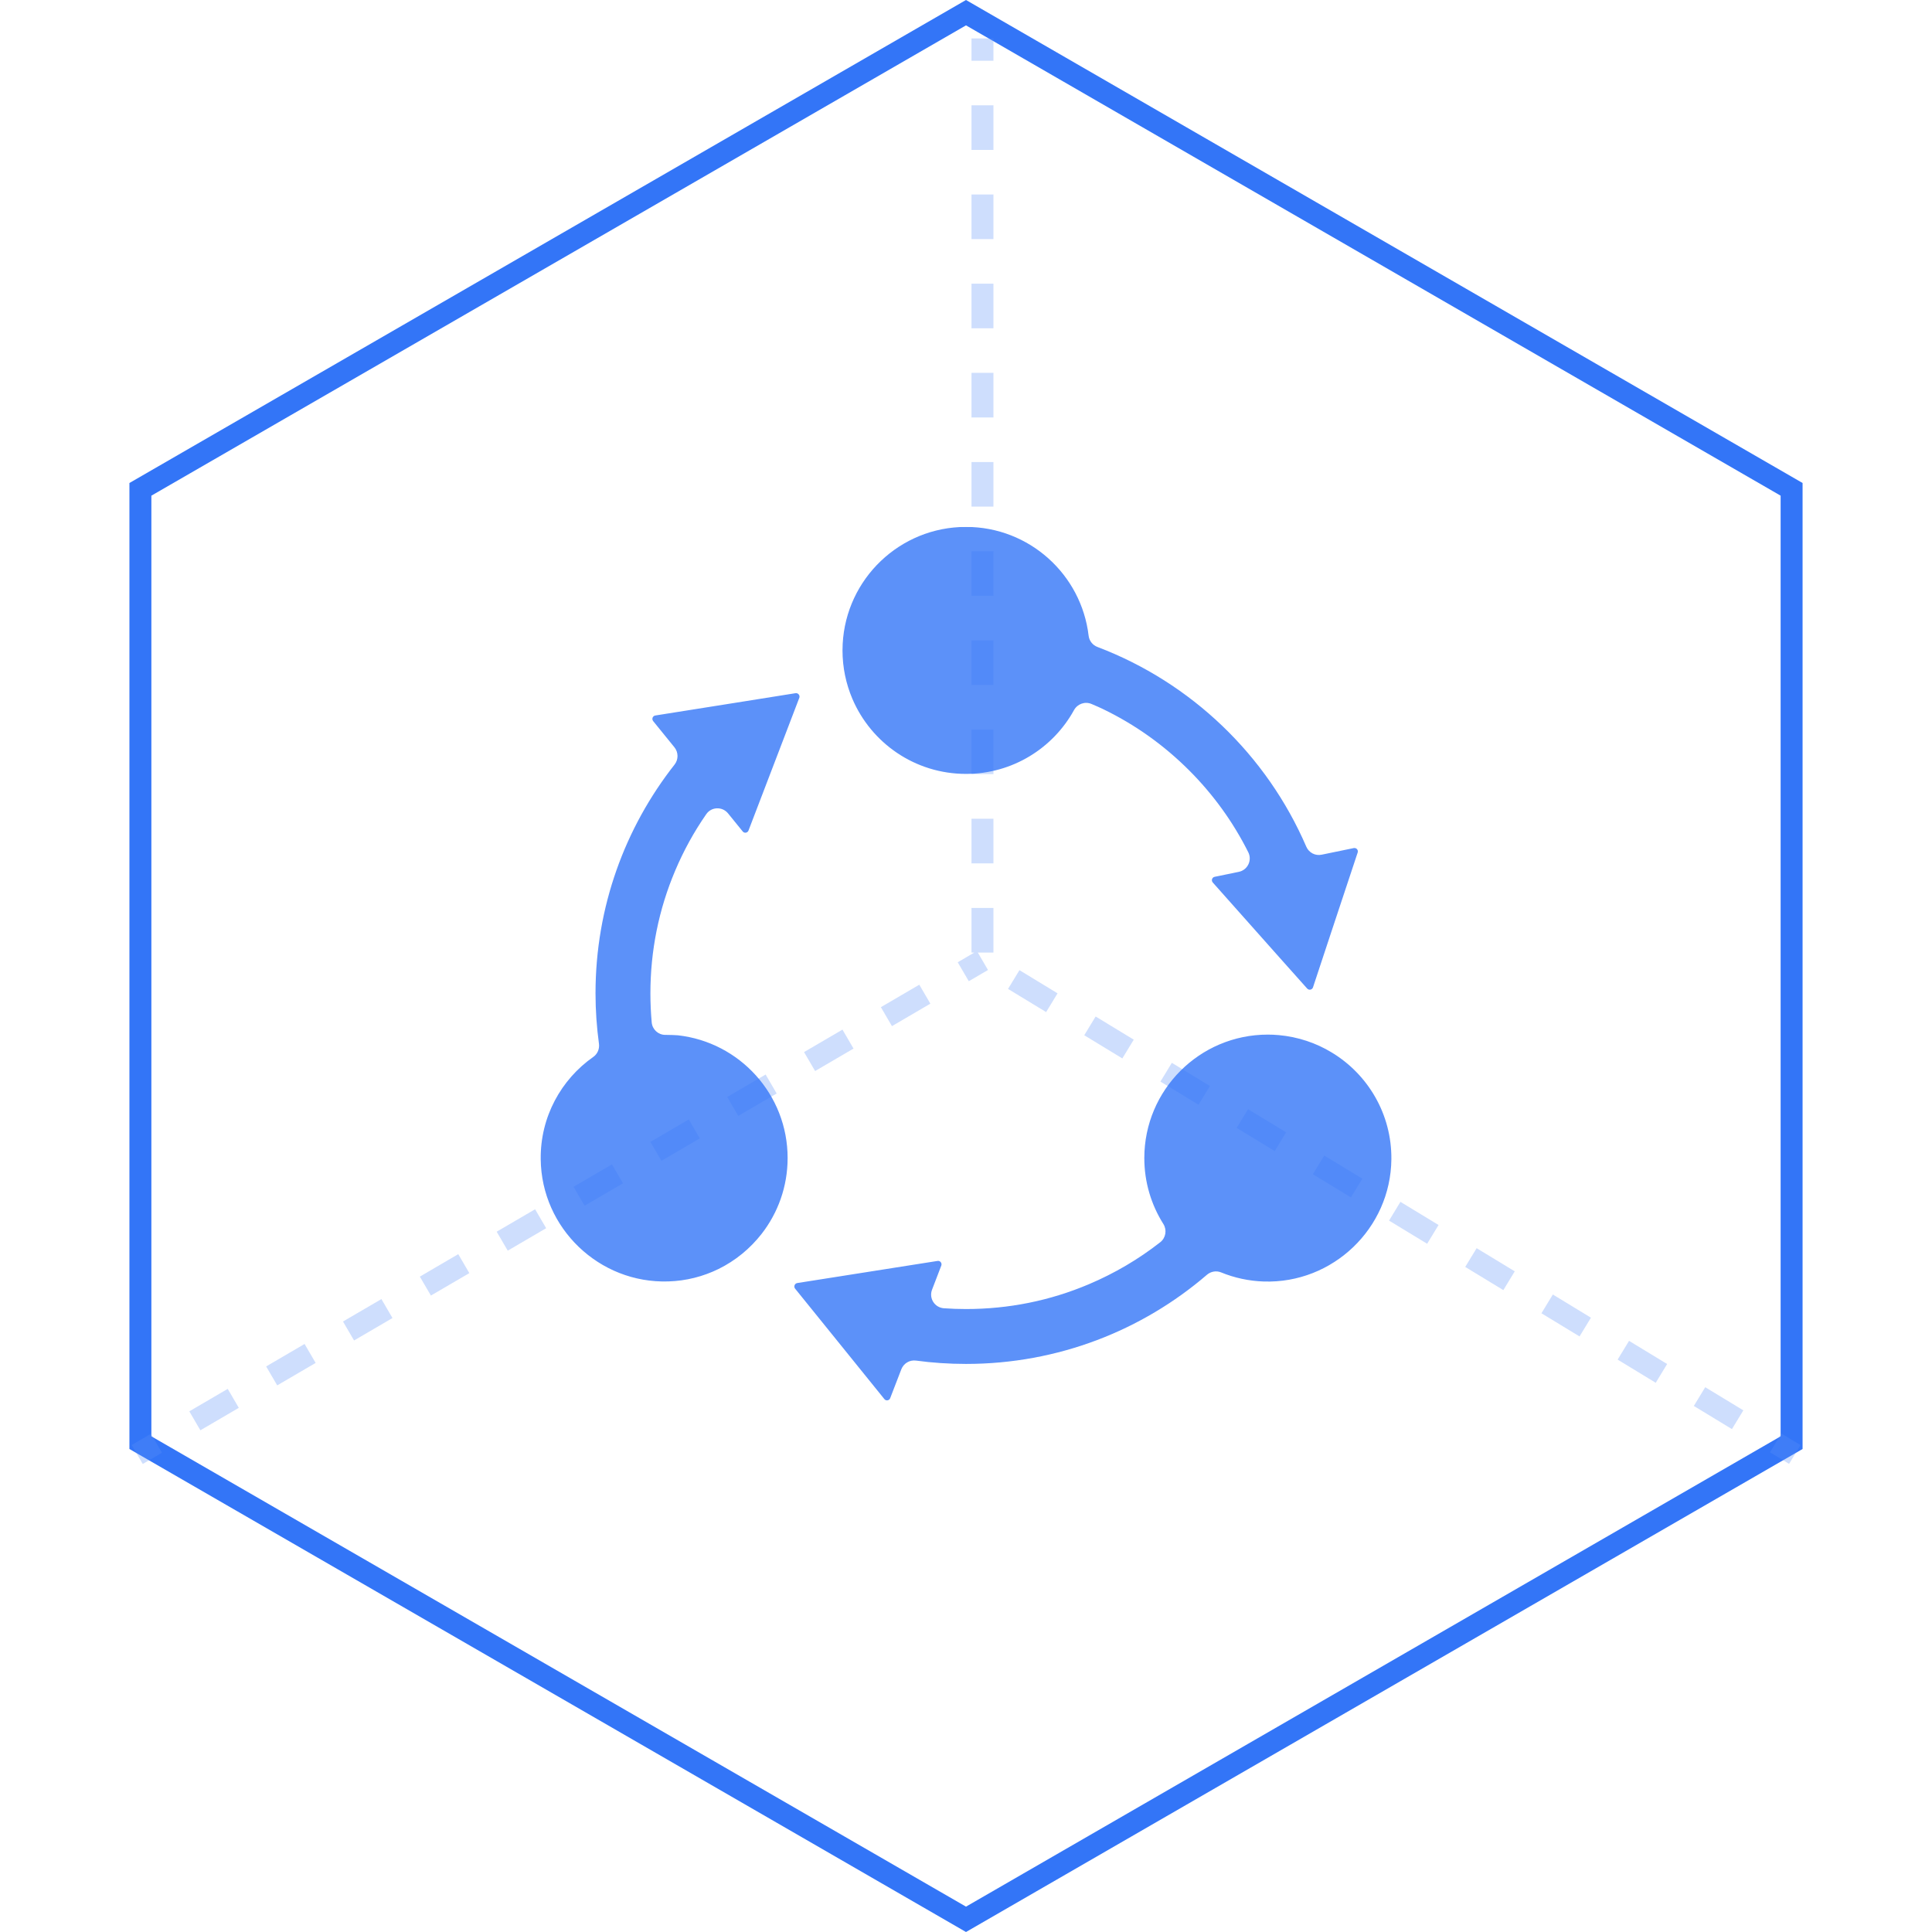
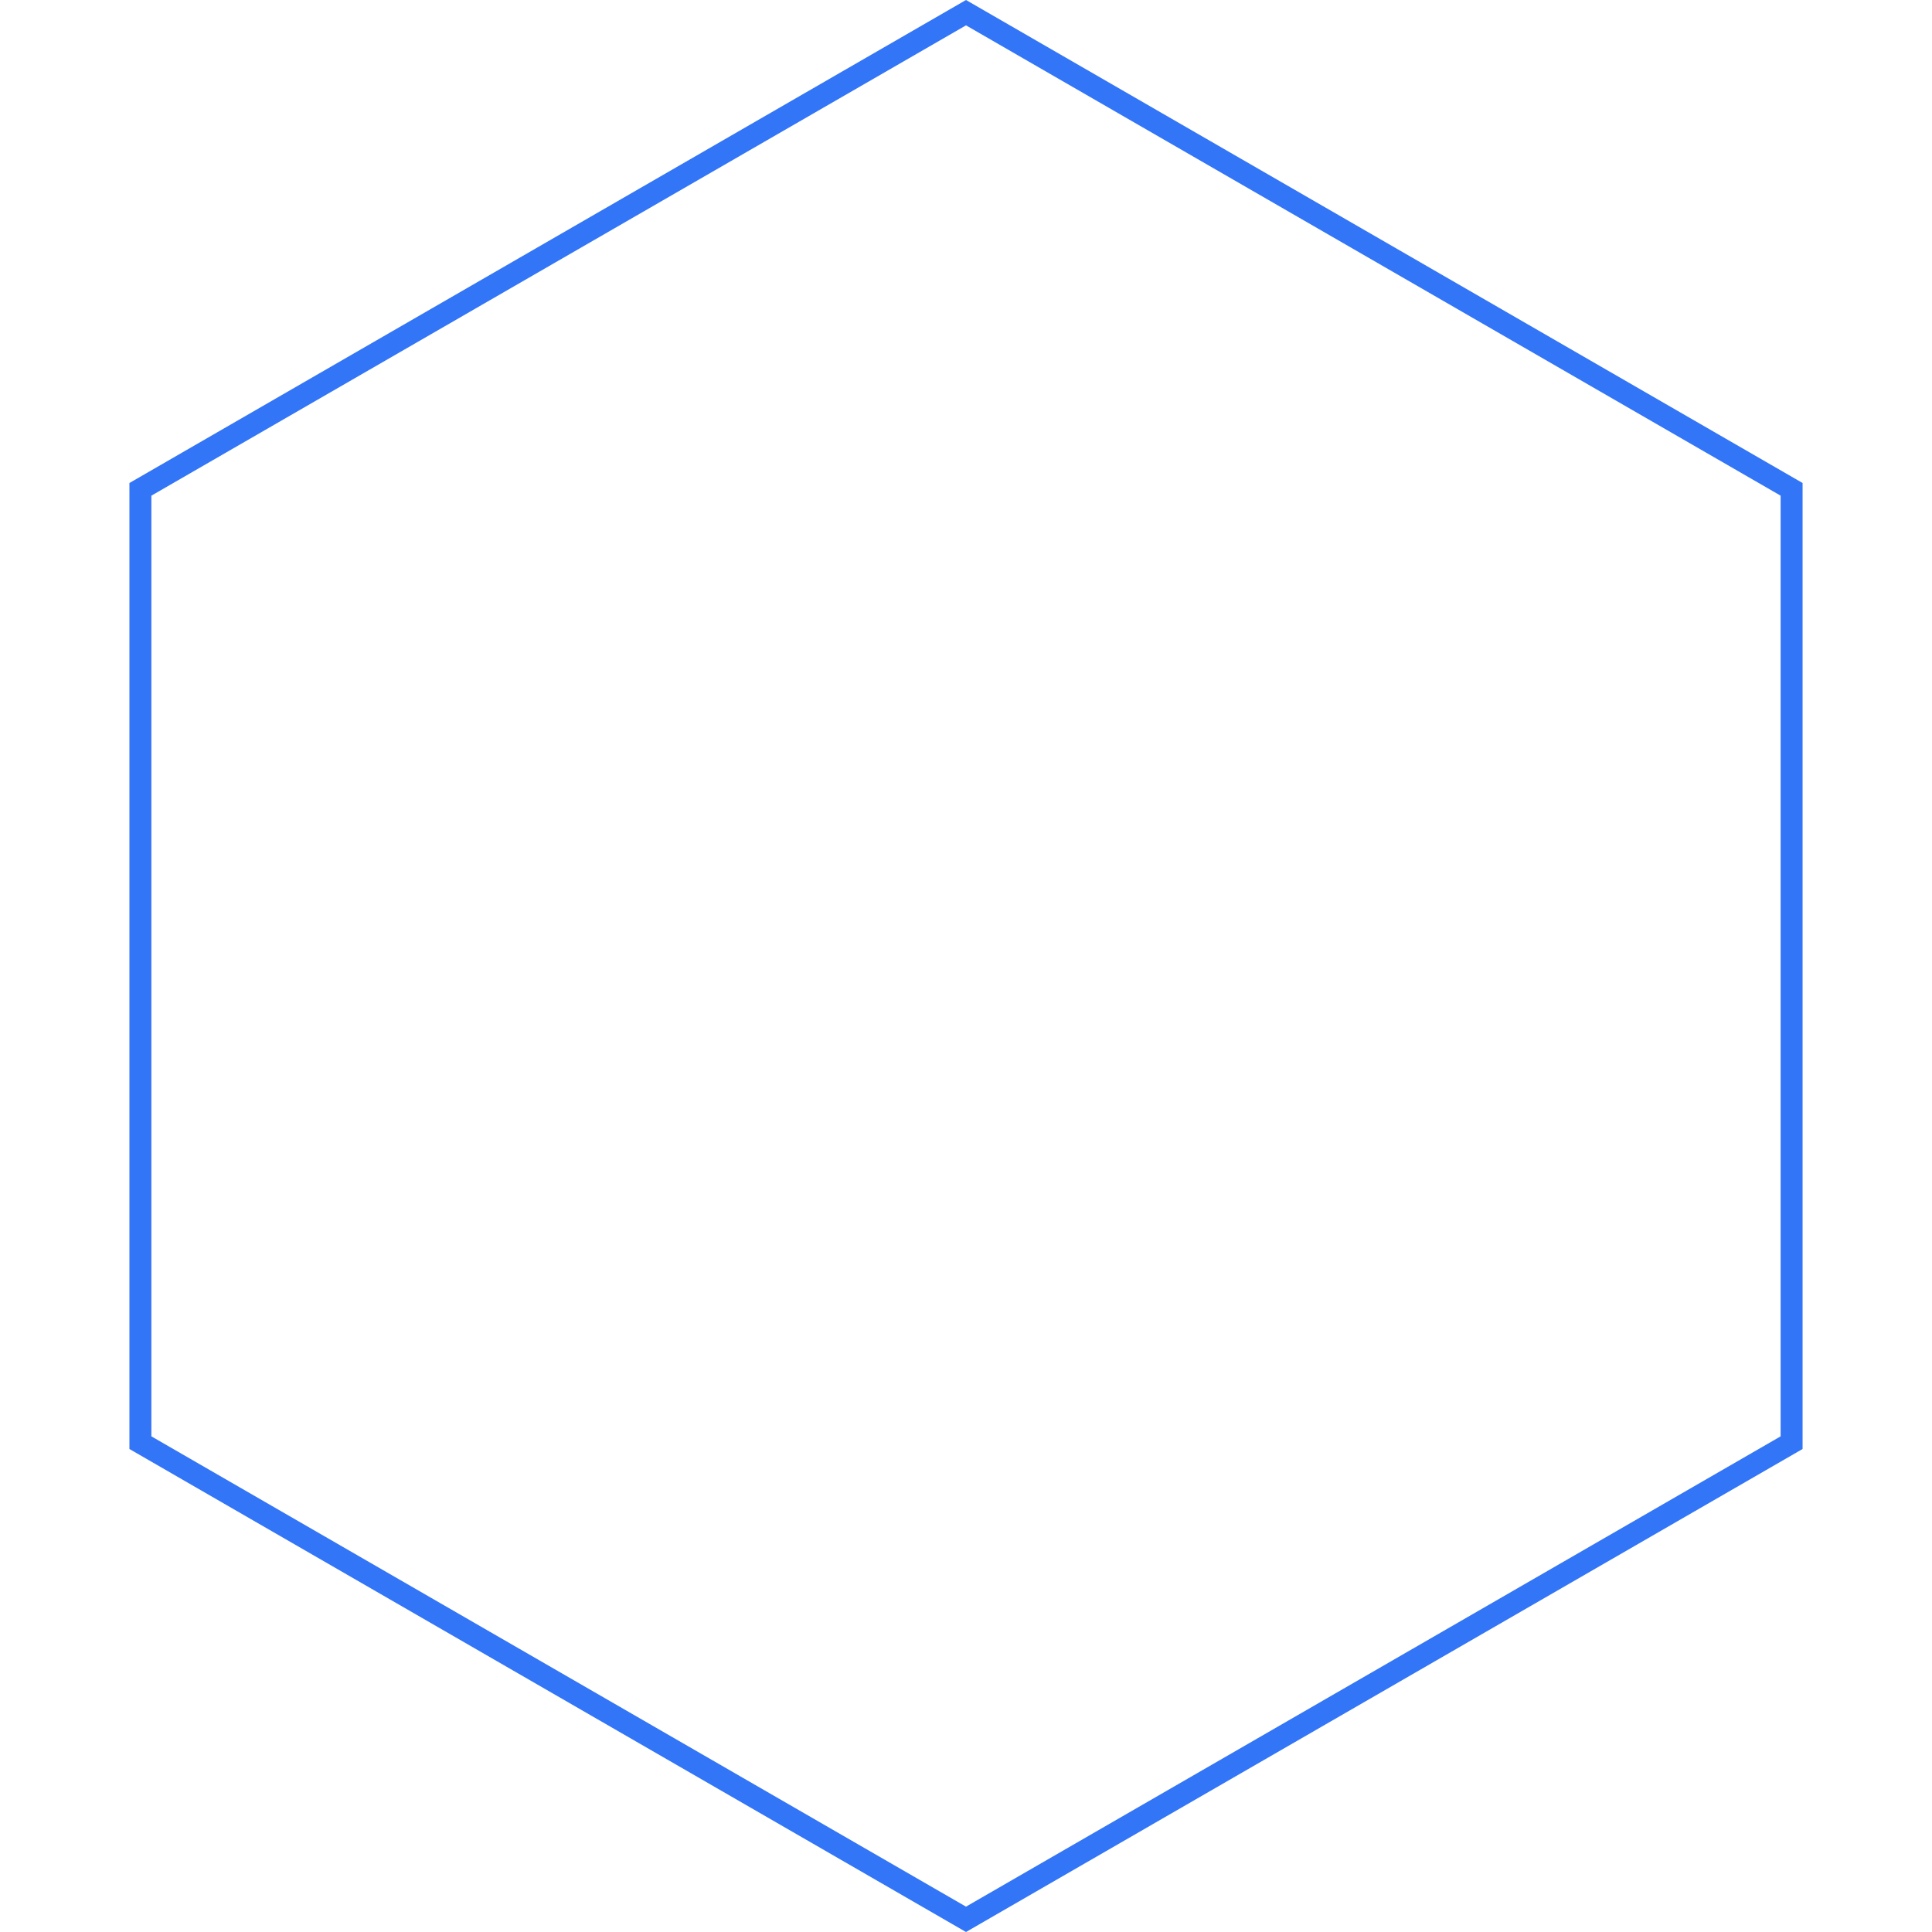
<svg xmlns="http://www.w3.org/2000/svg" fill="none" version="1.1" width="88" height="88" viewBox="0 0 88 88">
  <defs>
    <clipPath id="master_svg0_303_32125">
      <rect x="24" y="24" width="40" height="40" rx="0" />
    </clipPath>
  </defs>
  <g style="mix-blend-mode:passthrough">
    <g style="mix-blend-mode:passthrough">
      <g style="mix-blend-mode:passthrough">
        <path d="M82.105,22L44,0L5.895,22L5.895,66L44,88L82.105,66L82.105,22ZM81.105,22.577L44,1.155L6.895,22.577L6.895,65.423L44,86.845L81.105,65.423L81.105,22.577Z" fill-rule="evenodd" fill="#3375F7" fill-opacity="1" />
      </g>
      <g style="mix-blend-mode:passthrough">
-         <path d="M81.49,66.677L80.623,66.15L81.142,65.295L82.01,65.823L81.49,66.677ZM78.887,65.094L77.152,64.039L77.671,63.185L79.407,64.24L78.887,65.094ZM75.416,62.984L73.681,61.928L74.201,61.074L75.936,62.129L75.416,62.984ZM71.946,60.873L70.21,59.818L70.73,58.963L72.465,60.019L71.946,60.873ZM68.475,58.763L66.739,57.707L67.259,56.853L68.995,57.908L68.475,58.763ZM65.004,56.652L63.269,55.597L63.788,54.742L65.524,55.797L65.004,56.652ZM61.533,54.541L59.798,53.486L60.318,52.632L62.053,53.687L61.533,54.541ZM58.063,52.431L56.327,51.375L56.847,50.521L58.582,51.576L58.063,52.431ZM54.592,50.32L52.856,49.265L53.376,48.41L55.111,49.466L54.592,50.32ZM51.121,48.21L49.386,47.154L49.905,46.3L51.641,47.355L51.121,48.21ZM47.65,46.099L45.915,45.044L46.435,44.189L48.17,45.245L47.65,46.099ZM44.25,43.387L44.25,41.355L45.25,41.355L45.25,43.387L44.25,43.387ZM44.25,39.325L44.25,37.293L45.25,37.293L45.25,39.325L44.25,39.325ZM44.25,35.262L44.25,33.231L45.25,33.231L45.25,35.262L44.25,35.262ZM44.25,31.2L44.25,29.169L45.25,29.169L45.25,31.2L44.25,31.2ZM44.25,27.138L44.25,25.107L45.25,25.107L45.25,27.138L44.25,27.138ZM44.25,23.076L44.25,21.045L45.25,21.045L45.25,23.076L44.25,23.076ZM44.25,19.014L44.25,16.983L45.25,16.983L45.25,19.014L44.25,19.014ZM44.25,14.952L44.25,12.921L45.25,12.921L45.25,14.952L44.25,14.952ZM44.25,10.89L44.25,8.859L45.25,8.859L45.25,10.89L44.25,10.89ZM44.25,6.828L44.25,4.797L45.25,4.797L45.25,6.828L44.25,6.828ZM44.25,2.766L44.25,1.75L45.25,1.75L45.25,2.766L44.25,2.766ZM5.998,65.818L6.873,65.307L7.377,66.17L6.502,66.682L5.998,65.818ZM8.623,64.284L10.373,63.261L10.877,64.125L9.127,65.148L8.623,64.284ZM12.123,62.239L13.873,61.216L14.377,62.079L12.627,63.102L12.123,62.239ZM15.623,60.193L17.373,59.171L17.877,60.034L16.127,61.057L15.623,60.193ZM19.123,58.148L20.873,57.125L21.377,57.989L19.627,59.011L19.123,58.148ZM22.623,56.102L24.373,55.08L24.877,55.943L23.127,56.966L22.623,56.102ZM26.123,54.057L27.873,53.034L28.377,53.898L26.627,54.92L26.123,54.057ZM29.623,52.011L31.373,50.989L31.877,51.852L30.127,52.875L29.623,52.011ZM33.123,49.966L34.873,48.943L35.377,49.807L33.627,50.829L33.123,49.966ZM36.623,47.921L38.373,46.898L38.877,47.761L37.127,48.784L36.623,47.921ZM40.123,45.875L41.873,44.852L42.377,45.716L40.627,46.739L40.123,45.875ZM43.623,43.83L44.498,43.318L45.002,44.182L44.127,44.693L43.623,43.83Z" fill="#5C91F9" fill-opacity="0.3" />
-       </g>
+         </g>
      <g clip-path="url(#master_svg0_303_32125)">
        <g style="opacity:0.8;">
-           <path d="M61.84,38.832L60.641,42.445L59.805,44.973C59.766,45.086,59.622,45.117,59.54,45.027L58.282,43.617L55.239,40.195C55.161,40.105,55.207,39.961,55.325,39.938L56.426,39.711C56.829,39.629,57.043,39.184,56.856,38.816C56.165,37.438,55.262,36.188,54.161,35.086C53.012,33.938,51.696,33,50.247,32.301C50.145,32.25,49.934,32.156,49.719,32.066C49.422,31.938,49.079,32.059,48.922,32.34C47.969,34.074,46.122,35.25,44,35.25C41.676,35.25,39.684,33.844,38.825,31.832C38.536,31.152,38.375,30.406,38.375,29.625C38.375,29.527,38.379,29.43,38.383,29.332C38.536,26.363,40.993,24,44,24C46.883,24,49.258,26.168,49.586,28.961C49.614,29.191,49.77,29.387,49.989,29.469C54.258,31.09,57.7,34.391,59.5,38.566C59.618,38.84,59.911,38.992,60.2,38.93L61.661,38.629C61.782,38.605,61.879,38.719,61.84,38.832ZM63.375,52.805C63.344,55.949,60.707,58.473,57.563,58.371C56.879,58.348,56.223,58.203,55.622,57.957C55.403,57.867,55.157,57.91,54.977,58.062C52.028,60.598,48.192,62.125,44,62.125C43.227,62.125,42.469,62.074,41.723,61.973C41.434,61.934,41.161,62.098,41.055,62.367L40.547,63.684C40.504,63.797,40.356,63.82,40.282,63.727L38.145,61.082L36.215,58.695C36.141,58.602,36.196,58.461,36.313,58.441L37.774,58.211L42.704,57.434C42.821,57.414,42.918,57.531,42.875,57.645L42.454,58.742C42.301,59.137,42.575,59.562,42.997,59.59C43.329,59.613,43.665,59.625,44,59.625C45.942,59.625,47.825,59.246,49.594,58.496C50.766,58,51.856,57.359,52.848,56.582C53.102,56.383,53.161,56.023,52.989,55.75C52.442,54.883,52.122,53.852,52.122,52.75C52.122,49.645,54.641,47.125,57.747,47.125C57.915,47.125,58.082,47.133,58.247,47.148C59.122,47.227,59.942,47.504,60.657,47.938C62.301,48.93,63.395,50.742,63.375,52.805ZM30.754,39.656C30.004,41.426,29.625,43.309,29.625,45.25C29.625,45.691,29.645,46.133,29.684,46.566C29.711,46.887,29.977,47.137,30.301,47.137C30.536,47.141,30.774,47.145,30.875,47.156C33.688,47.469,35.875,49.852,35.875,52.746C35.875,54.047,35.434,55.246,34.692,56.199C34.168,56.871,33.497,57.422,32.727,57.801C32.032,58.141,31.258,58.344,30.442,58.367C27.297,58.469,24.661,55.945,24.629,52.801C24.606,50.875,25.559,49.168,27.024,48.141C27.215,48.008,27.313,47.777,27.282,47.543C27.18,46.793,27.125,46.027,27.125,45.246C27.125,41.312,28.469,37.695,30.727,34.824C30.907,34.594,30.903,34.27,30.723,34.043L29.75,32.844C29.676,32.75,29.727,32.609,29.848,32.59L33.539,32.004L36.235,31.574C36.352,31.555,36.45,31.672,36.407,31.785L35.766,33.461L34.094,37.828C34.051,37.941,33.903,37.965,33.829,37.871L33.164,37.051C32.903,36.727,32.403,36.742,32.168,37.086C31.606,37.895,31.137,38.75,30.754,39.656Z" fill="#3375F7" fill-opacity="1" />
-         </g>
+           </g>
      </g>
    </g>
  </g>
</svg>